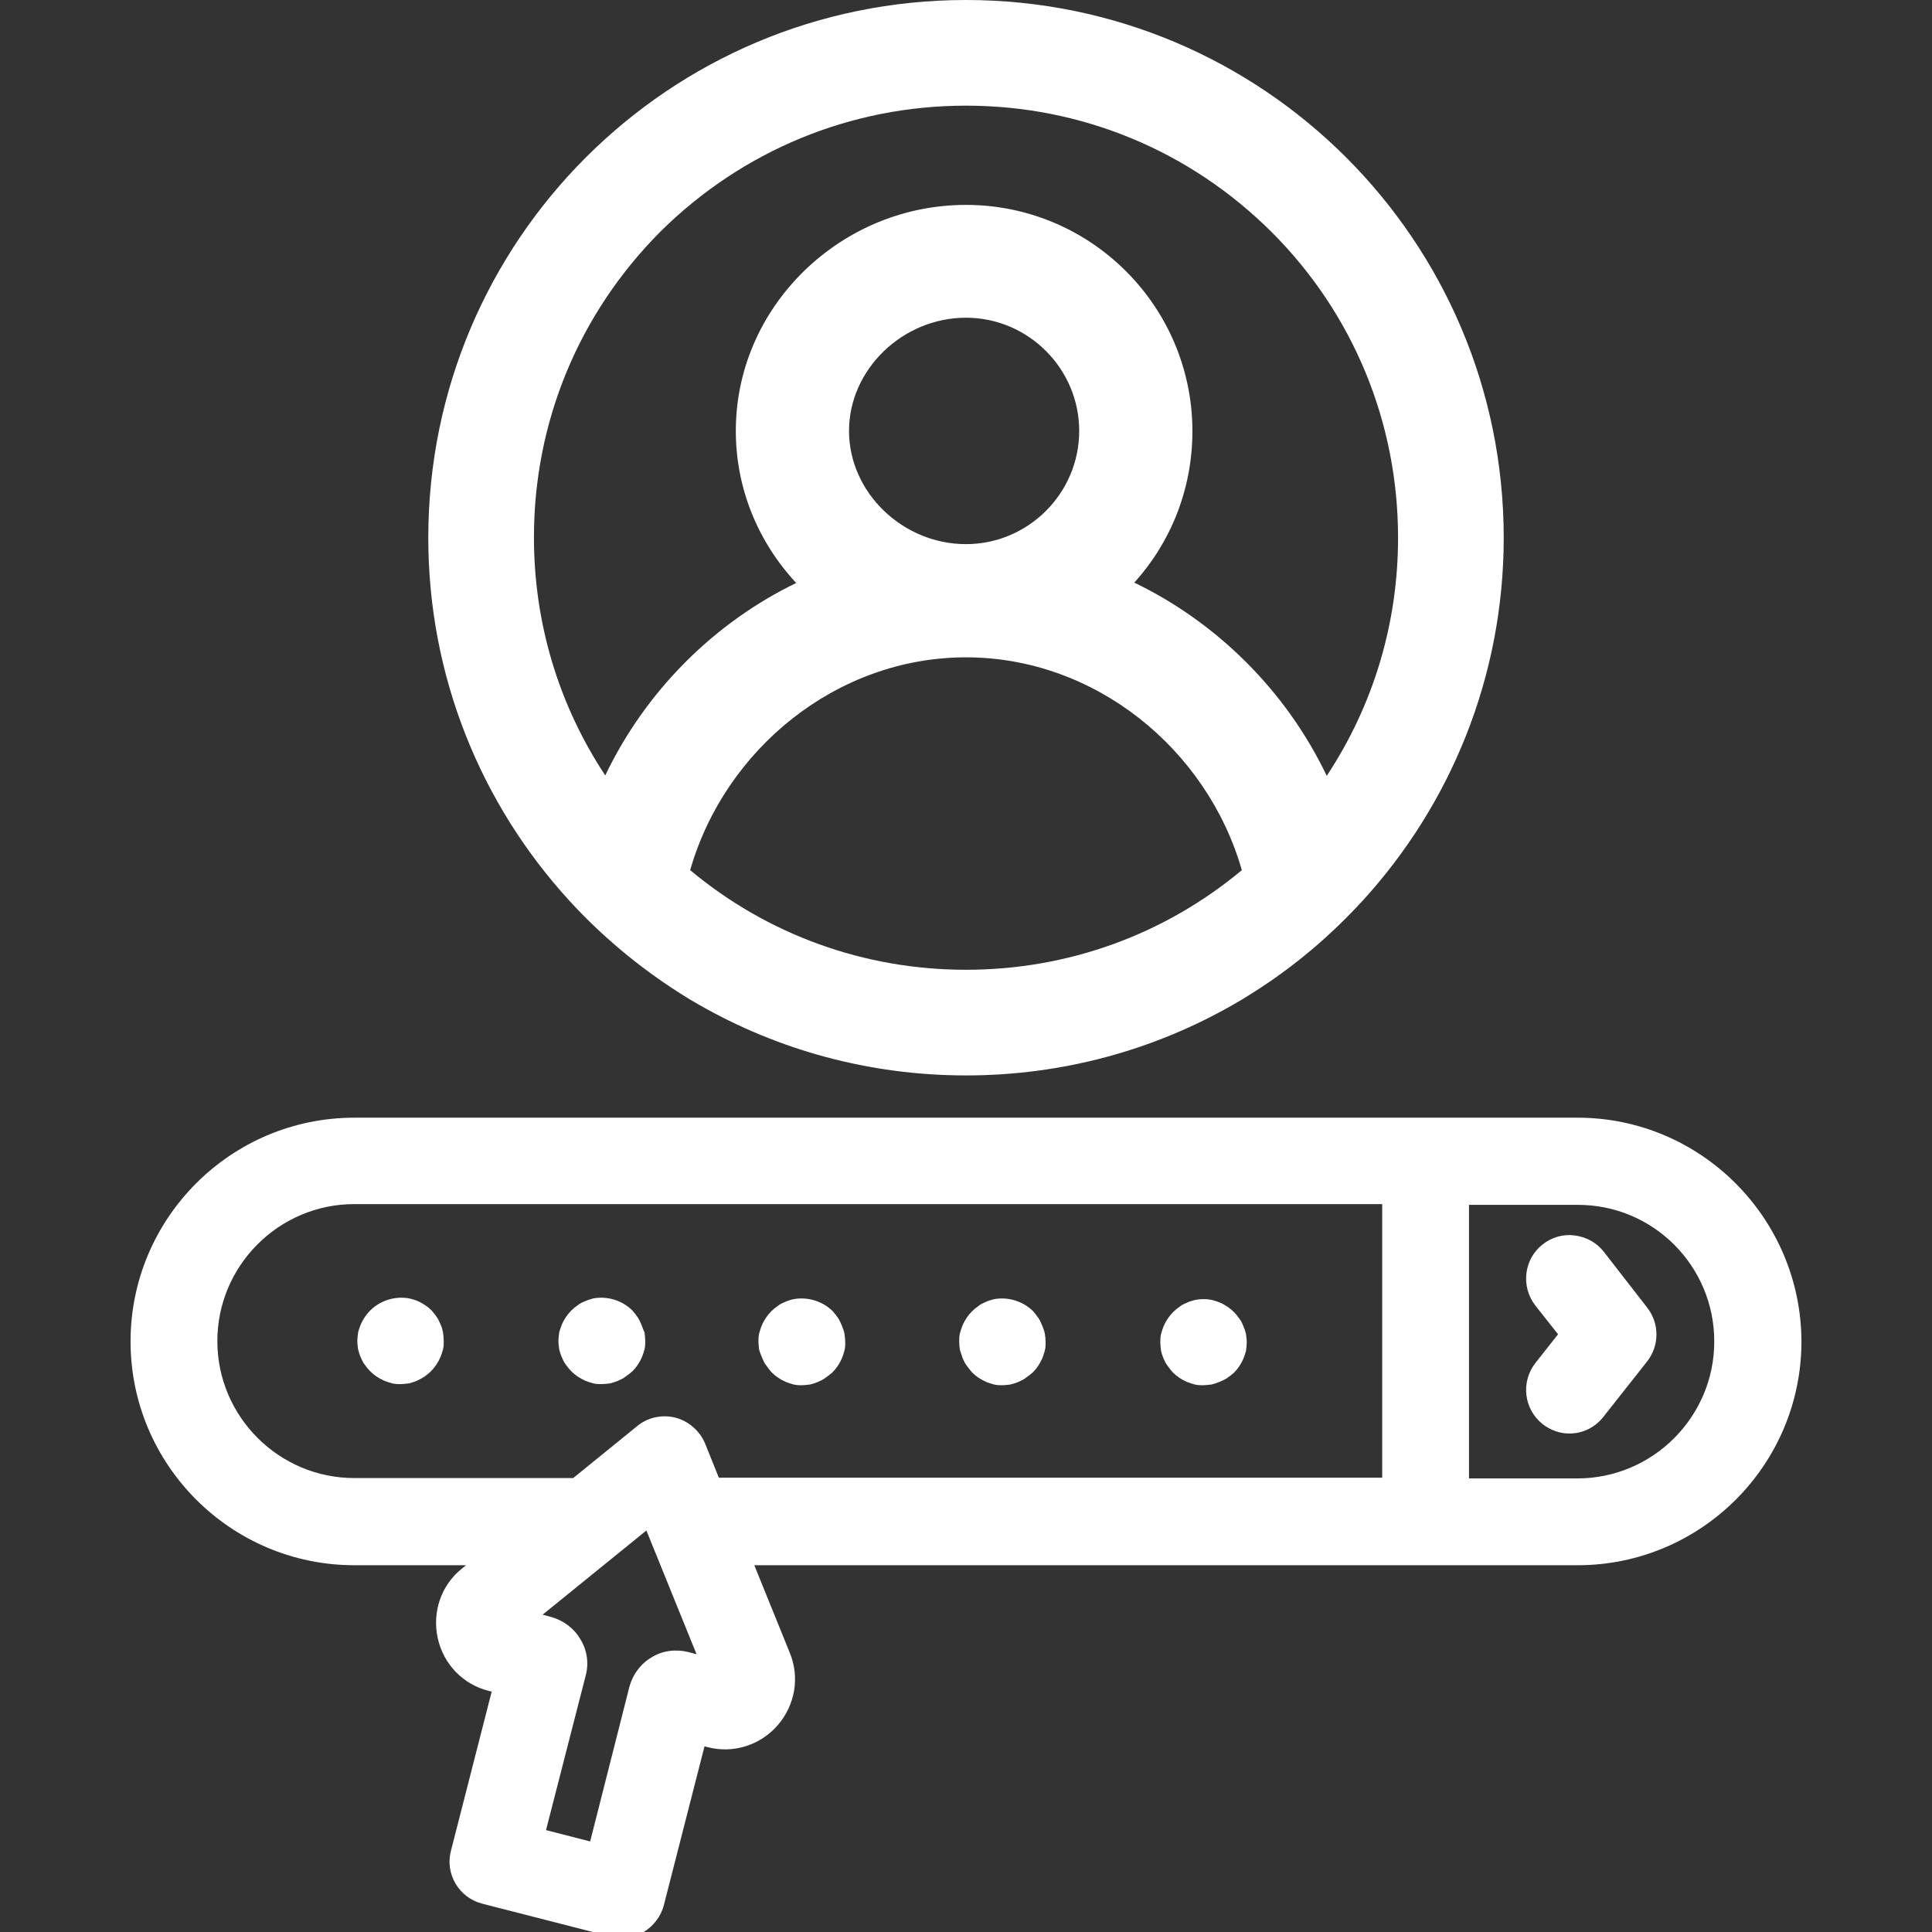
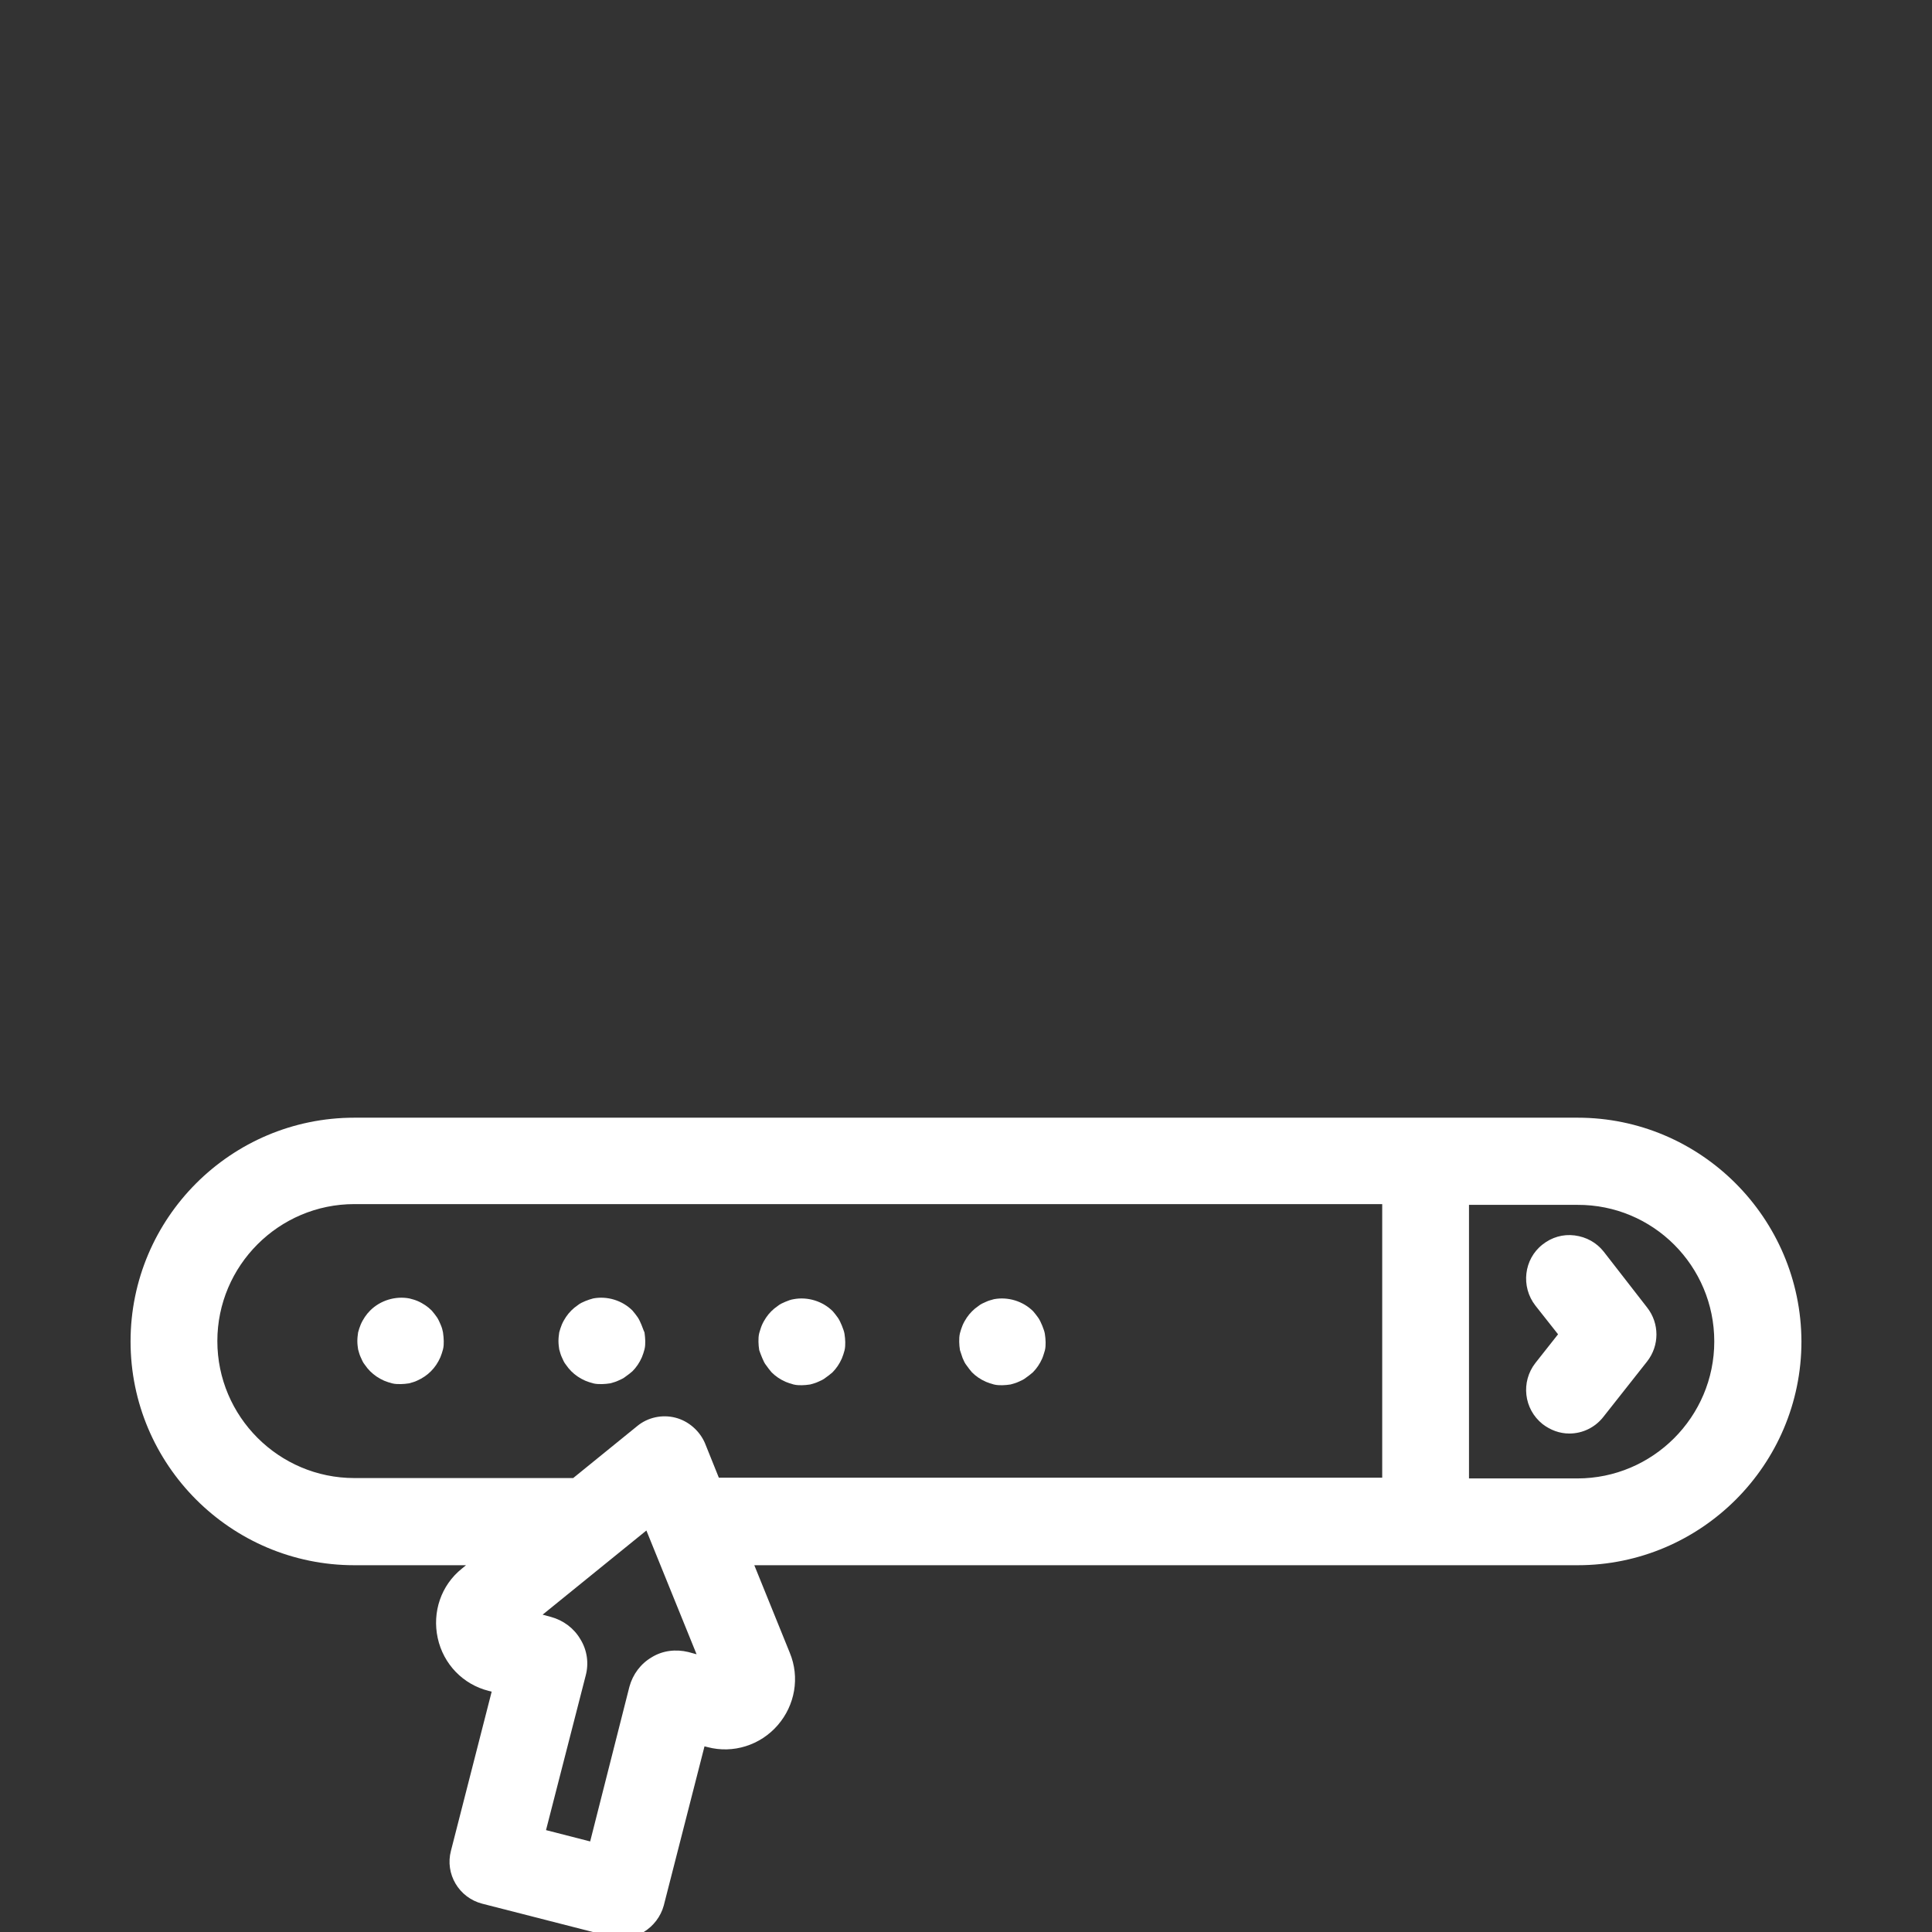
<svg xmlns="http://www.w3.org/2000/svg" version="1.1" id="Capa_1" x="0px" y="0px" viewBox="0 0 512 512" style="enable-background:new 0 0 512 512;" xml:space="preserve">
  <rect x="0" y="0" width="512" height="512" fill="#333333" stroke="none" />
  <style type="text/css">
	.st0{fill:#FFFFFF;}
</style>
  <g>
    <path class="st0" d="M418.1,296.2H93.9c-32.7,0-59.3,26.6-59.3,59.3s26.6,59.3,59.3,59.3h29.6l-1.1,0.9c-5.5,4.4-7.9,11.5-6.4,18.4   s6.7,12.3,13.5,14l0.8,0.2l-10.8,42.2c-1.6,6.1,2.1,12.4,8.3,14l34,8.7c0.9,0.2,1.9,0.4,2.9,0.4c2.1,0,4.1-0.6,5.9-1.6   c2.6-1.6,4.5-4.1,5.3-7l10.8-42.2l0.8,0.2c6.8,1.8,14-0.5,18.6-5.8s5.9-12.7,3.2-19.2l-9.4-23.2h218.2c32.7,0,59.3-26.6,59.3-59.3   C477.3,322.8,450.7,296.2,418.1,296.2z M454.3,355.5c0,20-16.3,36.3-36.3,36.3h-28.7v-72.5H418   C438.1,319.2,454.3,335.5,454.3,355.5z M179,375.7c-3.5-0.9-7.3-0.1-10.1,2.2l-17,13.8h-58c-20,0-36.3-16.3-36.3-36.3   s16.3-36.3,36.3-36.3h272.4v72.5H190.5l-3.7-9.2C185.4,379.2,182.5,376.6,179,375.7z M155.2,444.1c0.9-3.3,0.4-6.8-1.4-9.7   c-1.7-2.9-4.5-5-7.8-5.9l-2.2-0.6l27.5-22.3l13.3,32.8l-2.2-0.6c-3.3-0.8-6.8-0.4-9.7,1.4c-2.9,1.7-5,4.5-5.9,7.8l-10.4,41l-11.7-3   L155.2,444.1z" />
    <path class="st0" d="M425,331.7c-1.9-2.4-4.6-3.9-7.7-4.3s-6.1,0.5-8.5,2.4c-5,3.9-5.8,11.2-1.9,16.2l6,7.6l-6,7.6   c-3.9,5-3.1,12.2,1.9,16.2c2.1,1.6,4.5,2.5,7.1,2.5c3.5,0,6.8-1.6,9-4.4l11.6-14.7c3.3-4.2,3.3-10.1,0-14.3L425,331.7z" />
    <path class="st0" d="M116.8,351.1c-0.3-0.7-0.6-1.4-1-2s-0.9-1.2-1.4-1.8c-0.5-0.5-1.1-1-1.7-1.4s-1.3-0.8-2-1.1   c-0.7-0.3-1.4-0.5-2.2-0.7c-3.7-0.7-7.7,0.5-10.4,3.2c-0.5,0.5-1,1.1-1.4,1.7s-0.8,1.3-1.1,2c-0.3,0.7-0.5,1.4-0.7,2.1   c-0.1,0.7-0.2,1.5-0.2,2.3s0.1,1.5,0.2,2.2c0.2,0.7,0.4,1.5,0.7,2.1c0.3,0.7,0.6,1.4,1.1,2c0.4,0.6,0.9,1.2,1.4,1.7s1.1,1,1.7,1.4   s1.3,0.8,2,1.1c0.7,0.3,1.4,0.5,2.1,0.7c0.8,0.2,1.5,0.2,2.3,0.2c0.7,0,1.5-0.1,2.2-0.2c0.7-0.2,1.5-0.4,2.1-0.7   c0.7-0.3,1.4-0.7,2-1.1s1.2-0.9,1.7-1.4s1-1.1,1.4-1.7s0.8-1.3,1.1-2c0.3-0.7,0.5-1.4,0.7-2.1c0.2-0.8,0.2-1.5,0.2-2.2   s-0.1-1.5-0.2-2.3C117.3,352.5,117.1,351.8,116.8,351.1z" />
    <path class="st0" d="M170,351.1c-0.3-0.7-0.6-1.4-1-2s-0.9-1.2-1.4-1.8c-2.7-2.7-6.7-3.9-10.4-3.2c-0.7,0.2-1.4,0.4-2.1,0.7   c-0.7,0.3-1.4,0.6-2,1.1c-0.6,0.4-1.2,0.9-1.7,1.4s-1,1.1-1.4,1.7s-0.8,1.3-1.1,2s-0.5,1.4-0.7,2.1c-0.1,0.7-0.2,1.5-0.2,2.3   s0.1,1.5,0.2,2.2c0.2,0.7,0.4,1.5,0.7,2.1c0.3,0.7,0.6,1.4,1.1,2c0.4,0.6,0.9,1.2,1.4,1.7s1.1,1,1.7,1.4c0.6,0.4,1.3,0.8,2,1.1   c0.7,0.3,1.4,0.5,2.1,0.7c0.8,0.2,1.5,0.2,2.3,0.2c0.7,0,1.5-0.1,2.2-0.2c0.7-0.2,1.5-0.4,2.1-0.7c0.7-0.3,1.4-0.6,2-1.1   c0.6-0.4,1.2-0.9,1.8-1.4c0.5-0.5,1-1.1,1.4-1.7s0.8-1.3,1.1-2s0.5-1.4,0.7-2.1c0.2-0.8,0.2-1.5,0.2-2.2s-0.1-1.5-0.2-2.3   C170.5,352.5,170.3,351.8,170,351.1z" />
    <path class="st0" d="M202,359.9c0.3,0.7,0.6,1.4,1.1,2c0.4,0.6,0.9,1.2,1.4,1.8c0.5,0.5,1.1,1,1.7,1.4c0.6,0.4,1.3,0.8,2,1.1   c0.7,0.3,1.4,0.5,2.1,0.7c0.8,0.2,1.5,0.2,2.2,0.2s1.5-0.1,2.2-0.2c0.7-0.2,1.5-0.4,2.1-0.7c0.7-0.3,1.4-0.6,2-1.1   c0.6-0.4,1.2-0.9,1.8-1.4c0.5-0.5,1-1.1,1.4-1.7s0.8-1.3,1.1-2s0.5-1.4,0.7-2.1c0.2-0.8,0.2-1.5,0.2-2.2s-0.1-1.5-0.2-2.2   c-0.1-0.7-0.4-1.4-0.7-2.2c-0.3-0.7-0.6-1.4-1-2s-0.9-1.2-1.4-1.8c-2.7-2.7-6.7-3.9-10.4-3.2c-0.7,0.1-1.5,0.4-2.2,0.7   c-0.7,0.3-1.4,0.6-2,1.1c-0.6,0.4-1.2,0.9-1.7,1.4s-1,1.1-1.4,1.7s-0.8,1.3-1.1,2s-0.5,1.5-0.7,2.1c-0.2,0.8-0.2,1.5-0.2,2.3   c0,0.7,0.1,1.5,0.2,2.2C201.4,358.4,201.7,359.2,202,359.9z" />
    <path class="st0" d="M255.1,359.9c0.3,0.7,0.6,1.4,1.1,2c0.4,0.6,0.9,1.2,1.4,1.8c0.5,0.5,1.1,1,1.7,1.4s1.3,0.8,2,1.1   c0.7,0.3,1.4,0.5,2.1,0.7c0.8,0.2,1.5,0.2,2.2,0.2s1.5-0.1,2.2-0.2c0.7-0.2,1.5-0.4,2.1-0.7c0.7-0.3,1.4-0.6,2-1.1   c0.6-0.4,1.2-0.9,1.8-1.4c0.5-0.5,1-1.1,1.4-1.7s0.8-1.3,1.1-2c0.3-0.7,0.5-1.5,0.7-2.1c0.2-0.8,0.2-1.5,0.2-2.2s-0.1-1.5-0.2-2.2   s-0.4-1.4-0.7-2.2c-0.3-0.7-0.6-1.4-1-2s-0.9-1.2-1.4-1.8c-2.7-2.7-6.7-3.9-10.4-3.2c-0.7,0.2-1.5,0.4-2.1,0.7   c-0.7,0.3-1.4,0.6-2,1.1c-0.6,0.4-1.2,0.9-1.7,1.4s-1,1.1-1.4,1.7s-0.8,1.3-1.1,2s-0.5,1.4-0.7,2.1c-0.2,0.8-0.2,1.5-0.2,2.3   c0,0.7,0.1,1.5,0.2,2.2C254.6,358.5,254.9,359.2,255.1,359.9z" />
-     <path class="st0" d="M308.3,359.9c0.3,0.7,0.6,1.4,1.1,2c0.4,0.6,0.9,1.2,1.4,1.8c0.5,0.5,1.1,1,1.7,1.4s1.3,0.8,2,1.1   c0.7,0.3,1.4,0.5,2.1,0.7c0.8,0.2,1.5,0.2,2.2,0.2s1.5-0.1,2.3-0.2c0.7-0.2,1.4-0.4,2.1-0.7c0.7-0.3,1.4-0.6,2-1s1.2-0.9,1.8-1.4   c0.5-0.5,1-1.1,1.4-1.7s0.8-1.3,1.1-2c0.3-0.7,0.5-1.4,0.7-2.1c0.1-0.7,0.2-1.5,0.2-2.2c0-0.8-0.1-1.5-0.2-2.3   c-0.2-0.7-0.4-1.4-0.7-2.1c-0.3-0.7-0.6-1.4-1.1-2c-0.4-0.6-0.9-1.2-1.4-1.7s-1.1-1-1.7-1.4s-1.3-0.8-2-1.1   c-0.7-0.3-1.4-0.5-2.1-0.7c-1.5-0.3-3-0.3-4.5,0c-0.7,0.2-1.5,0.4-2.1,0.7c-0.7,0.3-1.4,0.6-2,1.1c-0.6,0.4-1.2,0.9-1.7,1.4   s-1,1.1-1.4,1.7s-0.8,1.3-1.1,2c-0.3,0.7-0.5,1.4-0.7,2.1c-0.2,0.8-0.2,1.5-0.2,2.3c0,0.7,0.1,1.5,0.2,2.2   C307.8,358.5,308,359.2,308.3,359.9z" />
  </g>
-   <path class="st0" d="M256,0c-78.7,0-142.5,63.8-142.5,142.5c0,37,14.1,70.7,37.3,96.1c8.6,9.4,18.4,17.6,29.2,24.5  c1.7,1.1,3.5,2.2,5.3,3.2c20.8,11.9,45,18.7,70.7,18.7s49.9-6.8,70.7-18.7c1.8-1,3.6-2.1,5.3-3.2c10.8-6.8,20.6-15.1,29.2-24.5  c23.1-25.3,37.3-59.1,37.3-96.1C398.5,63.8,334.7,0,256,0z M256,257c-27,0-52.6-9.3-73.1-26.4c9.2-32.1,38.9-56.4,73.1-56.4  s63.9,24.3,73.1,56.4C308.6,247.7,283,257,256,257z M225,114.2c0-16.3,14.2-30,31-30c16.5,0,30,13.5,30,30s-13.5,30-30,30  C239.2,144.2,225,130.5,225,114.2z M351.6,205.6c-10.8-22.6-29.2-40.7-51-51.2c9.6-10.6,15.4-24.7,15.4-40.1c0-33.1-26.9-60-60-60  c-16,0-31.2,6.2-42.8,17.4C201.5,83.1,195,98.2,195,114.2c0,15,5.7,29.2,16,40.3c-21.5,10.4-39.8,28.4-50.6,51  c-12.3-18.6-18.9-40.3-18.9-63.1c0-30.6,11.9-59.3,33.5-81C196.7,39.9,225.4,28,256,28s59.3,11.9,81,33.5  c21.6,21.6,33.5,50.4,33.5,81C370.5,165.3,363.9,187,351.6,205.6z" />
</svg>